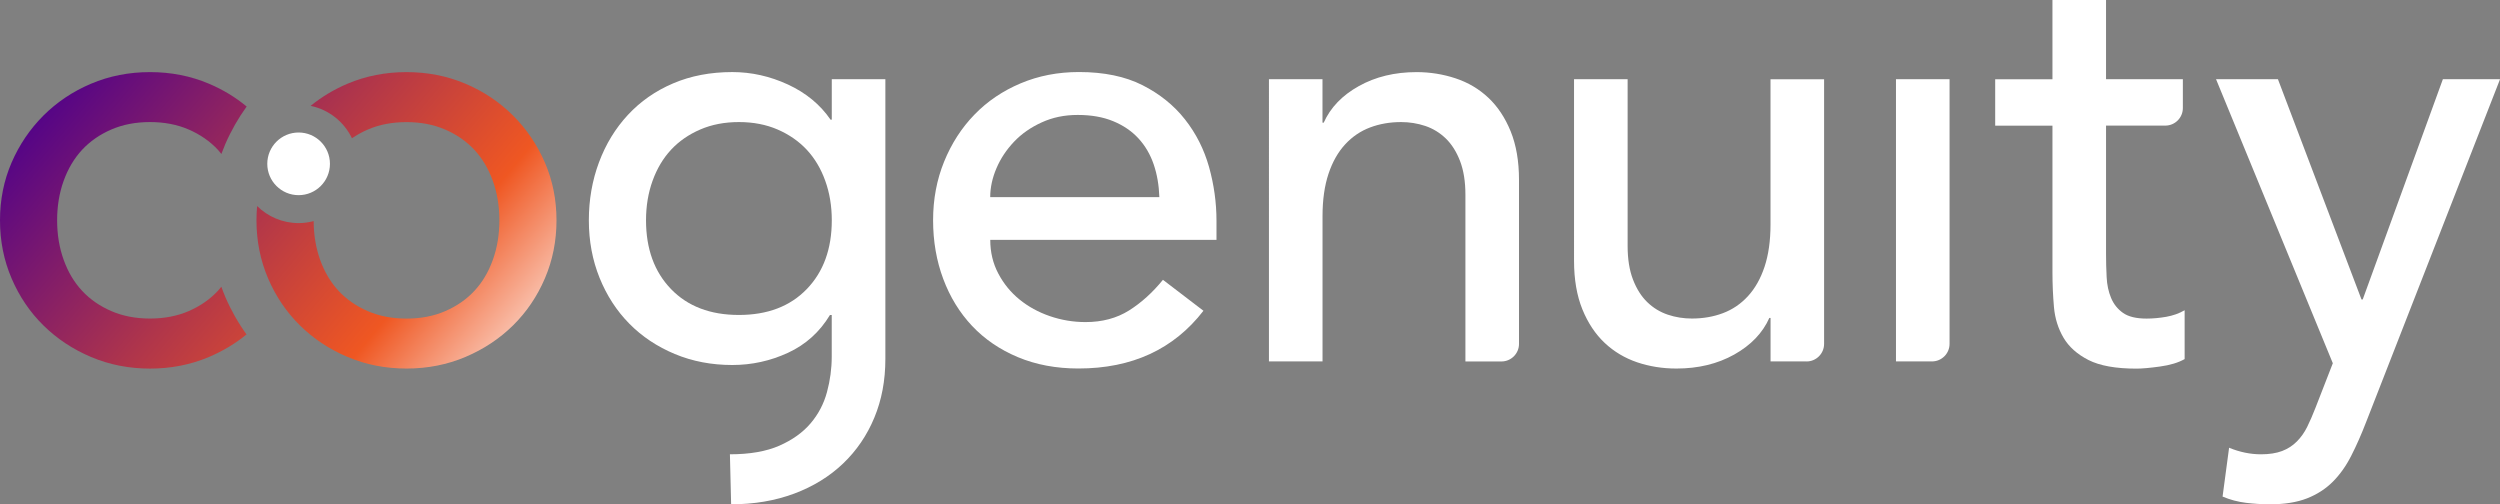
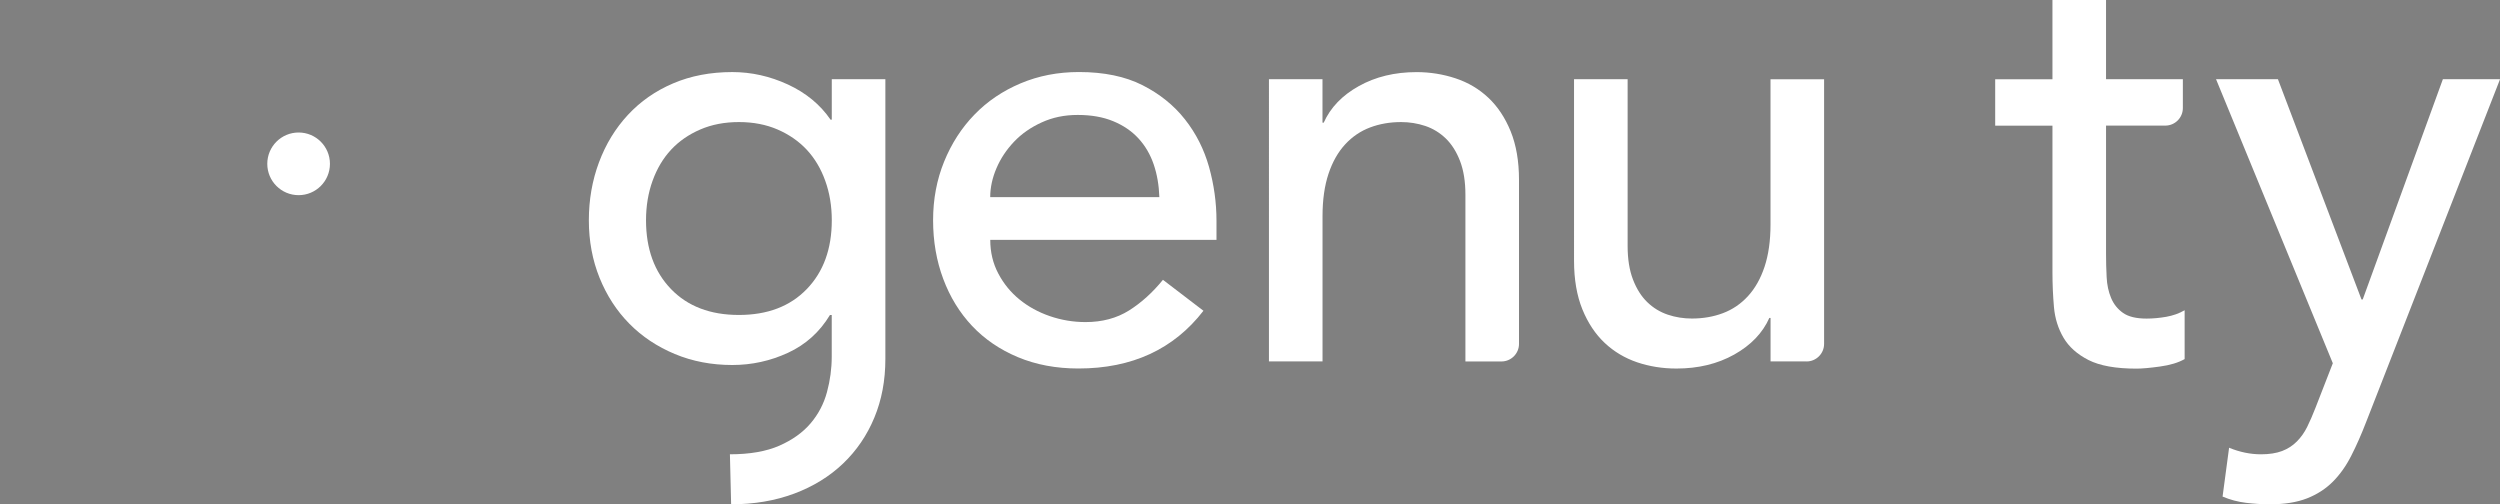
<svg xmlns="http://www.w3.org/2000/svg" id="Layer_2" viewBox="0 0 536.98 108.32">
  <rect x="0" y="0" width="536.98" height="108.32" fill="#808080" stroke="none" />
  <defs>
    <style>.cls-1{fill:url(#linear-gradient);}.cls-2{fill:#fff;}</style>
    <linearGradient id="linear-gradient" x1="-.26" y1="-3.03" x2="111.72" y2="90.93" gradientUnits="userSpaceOnUse">
      <stop offset=".14" stop-color="#4d008c" />
      <stop offset=".5" stop-color="#af354b" />
      <stop offset=".75" stop-color="#ef5722" />
      <stop offset="1" stop-color="#fff" />
    </linearGradient>
  </defs>
  <g id="Layer_1-2">
    <path class="cls-2" d="M178.66,17.01v8.7h-.26c-2.22-3.24-5.27-5.75-9.14-7.55-3.88-1.79-7.87-2.68-11.96-2.68-4.69,0-8.93.81-12.72,2.43-3.8,1.62-7.03,3.88-9.72,6.78-2.69,2.9-4.75,6.29-6.2,10.17-1.45,3.88-2.18,8.04-2.18,12.47s.77,8.55,2.3,12.34c1.53,3.79,3.66,7.08,6.39,9.85,2.73,2.77,5.99,4.94,9.78,6.52,3.79,1.58,7.91,2.36,12.34,2.36,4.18,0,8.16-.87,11.96-2.62,3.79-1.75,6.8-4.45,9.02-8.12h.38v8.95c0,2.56-.34,5.09-1.02,7.61-.68,2.51-1.85,4.75-3.52,6.71-1.66,1.96-3.9,3.56-6.71,4.8-2.81,1.23-6.35,1.85-10.62,1.85l.26,10.74c4.94,0,9.46-.77,13.56-2.3,4.09-1.53,7.59-3.69,10.49-6.46,2.9-2.77,5.14-6.06,6.71-9.85,1.58-3.8,2.37-7.99,2.37-12.6V17.01h-11.51ZM173.29,62.09c-3.58,3.71-8.44,5.56-14.58,5.56s-11-1.85-14.58-5.56c-3.58-3.71-5.37-8.63-5.37-14.77,0-3.07.47-5.9,1.41-8.5.94-2.6,2.26-4.82,3.96-6.65,1.7-1.83,3.79-3.28,6.27-4.35,2.47-1.07,5.24-1.6,8.31-1.6s5.84.53,8.31,1.6c2.47,1.07,4.56,2.52,6.27,4.35,1.7,1.83,3.03,4.05,3.96,6.65.94,2.6,1.41,5.43,1.41,8.5,0,6.14-1.79,11.06-5.37,14.77Z" />
    <path class="cls-2" d="M212.7,51.54c0,2.64.58,5.05,1.73,7.22,1.15,2.18,2.66,4.03,4.54,5.56,1.87,1.53,4.05,2.73,6.52,3.58,2.47.85,5.03,1.28,7.67,1.28,3.58,0,6.69-.83,9.34-2.49,2.64-1.66,5.07-3.86,7.29-6.59l8.7,6.65c-6.39,8.27-15.35,12.4-26.86,12.4-4.78,0-9.1-.81-12.98-2.43-3.88-1.62-7.16-3.86-9.85-6.71-2.69-2.86-4.75-6.22-6.2-10.1-1.45-3.88-2.18-8.08-2.18-12.6s.79-8.72,2.37-12.6c1.58-3.88,3.75-7.25,6.52-10.1,2.77-2.86,6.07-5.09,9.91-6.71,3.84-1.62,8.01-2.43,12.53-2.43,5.37,0,9.91.94,13.62,2.81,3.71,1.88,6.76,4.33,9.14,7.35,2.39,3.03,4.11,6.44,5.18,10.23,1.06,3.8,1.6,7.65,1.6,11.57v4.09h-48.6ZM249.02,42.33c-.09-2.56-.49-4.9-1.22-7.03-.73-2.13-1.81-3.98-3.26-5.56-1.45-1.58-3.26-2.81-5.44-3.71s-4.71-1.34-7.61-1.34-5.39.53-7.74,1.6c-2.35,1.07-4.33,2.45-5.95,4.16-1.62,1.71-2.88,3.6-3.77,5.69-.89,2.09-1.34,4.16-1.34,6.2h36.32Z" />
    <path class="cls-2" d="M272.55,17.01h11.51v9.34h.26c1.45-3.24,3.96-5.86,7.55-7.86,3.58-2,7.71-3,12.4-3,2.9,0,5.69.45,8.38,1.34,2.69.89,5.03,2.28,7.03,4.16,2,1.88,3.6,4.28,4.8,7.22,1.19,2.94,1.79,6.42,1.79,10.42v35.24c0,2.08-1.69,3.77-3.77,3.77h-7.74v-35.81c0-2.81-.38-5.22-1.15-7.23-.77-2-1.79-3.62-3.07-4.86-1.28-1.23-2.75-2.13-4.41-2.69-1.66-.55-3.39-.83-5.18-.83-2.39,0-4.6.38-6.65,1.15s-3.84,1.98-5.37,3.64c-1.53,1.66-2.73,3.77-3.58,6.33-.85,2.56-1.28,5.59-1.28,9.08v31.2h-11.51V17.01Z" />
    <path class="cls-2" d="M388.04,77.63h-7.74v-9.34h-.26c-1.45,3.24-3.96,5.86-7.55,7.87-3.58,2-7.72,3-12.4,3-2.99,0-5.8-.45-8.44-1.34-2.64-.9-4.97-2.28-6.97-4.16-2-1.88-3.6-4.28-4.8-7.22-1.19-2.94-1.79-6.41-1.79-10.42V17.01h11.51v35.81c0,2.81.38,5.22,1.15,7.22s1.79,3.62,3.07,4.86c1.28,1.24,2.75,2.13,4.41,2.69,1.66.56,3.39.83,5.18.83,2.39,0,4.6-.38,6.65-1.15,2.05-.77,3.84-1.98,5.37-3.64,1.53-1.66,2.73-3.77,3.58-6.33.85-2.56,1.28-5.58,1.28-9.08v-31.2h11.51v56.85c0,2.08-1.69,3.77-3.77,3.77Z" />
-     <path class="cls-2" d="M407.24,17.01h11.51v56.85c0,2.08-1.69,3.77-3.77,3.77h-7.74V17.01Z" />
    <path class="cls-2" d="M465.09,26.98h-12.73v27.5c0,1.71.04,3.39.13,5.05.08,1.66.4,3.15.96,4.48.55,1.32,1.41,2.39,2.56,3.2,1.15.81,2.83,1.22,5.05,1.22,1.36,0,2.77-.13,4.22-.38,1.45-.26,2.77-.72,3.96-1.41v10.49c-1.36.77-3.13,1.3-5.31,1.6-2.17.3-3.86.45-5.05.45-4.43,0-7.86-.62-10.29-1.85-2.43-1.24-4.22-2.84-5.37-4.8-1.15-1.96-1.84-4.16-2.05-6.59-.21-2.43-.32-4.88-.32-7.35v-31.59h-12.3v-9.97h12.3V0h11.51v17.01h16.5v6.2c0,2.08-1.69,3.77-3.77,3.77Z" />
    <path class="cls-2" d="M475.98,17.01h13.3l17.95,47.32h.26l17.22-47.32h12.28l-28.77,73.66c-1.02,2.64-2.08,5.05-3.19,7.22-1.1,2.18-2.42,4.03-3.95,5.57-1.53,1.53-3.37,2.73-5.54,3.58s-4.82,1.28-7.96,1.28c-1.7,0-3.42-.11-5.16-.32-1.74-.21-3.42-.66-5.03-1.34l1.4-10.49c2.29.94,4.57,1.41,6.86,1.41,1.78,0,3.28-.24,4.51-.7,1.23-.47,2.29-1.15,3.18-2.05.89-.89,1.63-1.94,2.22-3.13.59-1.2,1.19-2.56,1.78-4.09l3.73-9.59-25.08-61Z" />
    <circle class="cls-2" cx="64.14" cy="35.19" r="6.73" />
-     <path class="cls-1" d="M48.38,63.73c-.3-.7-.58-1.42-.84-2.14-.24.3-.48.6-.74.88-1.71,1.83-3.79,3.28-6.27,4.35-2.47,1.07-5.24,1.6-8.31,1.6s-5.84-.53-8.31-1.6c-2.47-1.07-4.56-2.51-6.27-4.35-1.71-1.83-3.03-4.05-3.96-6.65-.94-2.6-1.41-5.44-1.41-8.5s.47-5.9,1.41-8.5c.94-2.6,2.26-4.82,3.96-6.65,1.71-1.83,3.79-3.28,6.27-4.35,2.47-1.07,5.24-1.6,8.31-1.6s5.84.53,8.31,1.6c2.47,1.07,4.56,2.52,6.27,4.35.26.28.5.59.75.9.26-.71.54-1.42.84-2.12,1.25-2.88,2.79-5.57,4.59-8.07-2.4-1.99-5.1-3.63-8.1-4.9-3.92-1.66-8.14-2.49-12.66-2.49s-8.74.83-12.66,2.49c-3.92,1.66-7.33,3.95-10.23,6.84-2.9,2.9-5.18,6.27-6.84,10.1-1.66,3.84-2.49,7.97-2.49,12.41s.83,8.59,2.49,12.47c1.66,3.88,3.94,7.25,6.84,10.1,2.9,2.86,6.31,5.12,10.23,6.78,3.92,1.66,8.14,2.49,12.66,2.49s8.74-.83,12.66-2.49c2.99-1.27,5.68-2.89,8.07-4.85-1.8-2.49-3.33-5.19-4.58-8.1ZM119.53,47.32c0,4.43-.83,8.59-2.49,12.47-1.66,3.88-3.95,7.25-6.84,10.1-2.9,2.86-6.31,5.12-10.23,6.78-3.92,1.66-8.14,2.49-12.66,2.49s-8.74-.83-12.66-2.49c-3.92-1.66-7.33-3.92-10.23-6.78-2.9-2.86-5.18-6.22-6.84-10.1-1.66-3.88-2.49-8.04-2.49-12.47,0-1.04.05-2.06.14-3.06,2.3,2.26,5.44,3.66,8.91,3.66,1.12,0,2.2-.16,3.23-.43.02,3,.48,5.78,1.4,8.34.94,2.6,2.26,4.82,3.96,6.65,1.71,1.83,3.79,3.28,6.27,4.35,2.47,1.07,5.24,1.6,8.31,1.6s5.84-.53,8.31-1.6c2.47-1.07,4.56-2.51,6.27-4.35,1.71-1.83,3.03-4.05,3.96-6.65.94-2.6,1.41-5.44,1.41-8.5s-.47-5.9-1.41-8.5c-.94-2.6-2.26-4.82-3.96-6.65-1.71-1.83-3.79-3.28-6.27-4.35-2.47-1.07-5.24-1.6-8.31-1.6s-5.84.53-8.31,1.6c-1.23.53-2.36,1.16-3.4,1.87-1.7-3.52-4.95-6.15-8.88-6.96,2.36-1.93,5-3.52,7.93-4.76,3.92-1.66,8.14-2.49,12.66-2.49s8.74.83,12.66,2.49c3.92,1.66,7.33,3.95,10.23,6.84,2.9,2.9,5.18,6.27,6.84,10.1,1.66,3.84,2.49,7.97,2.49,12.4Z" />
  </g>
</svg>